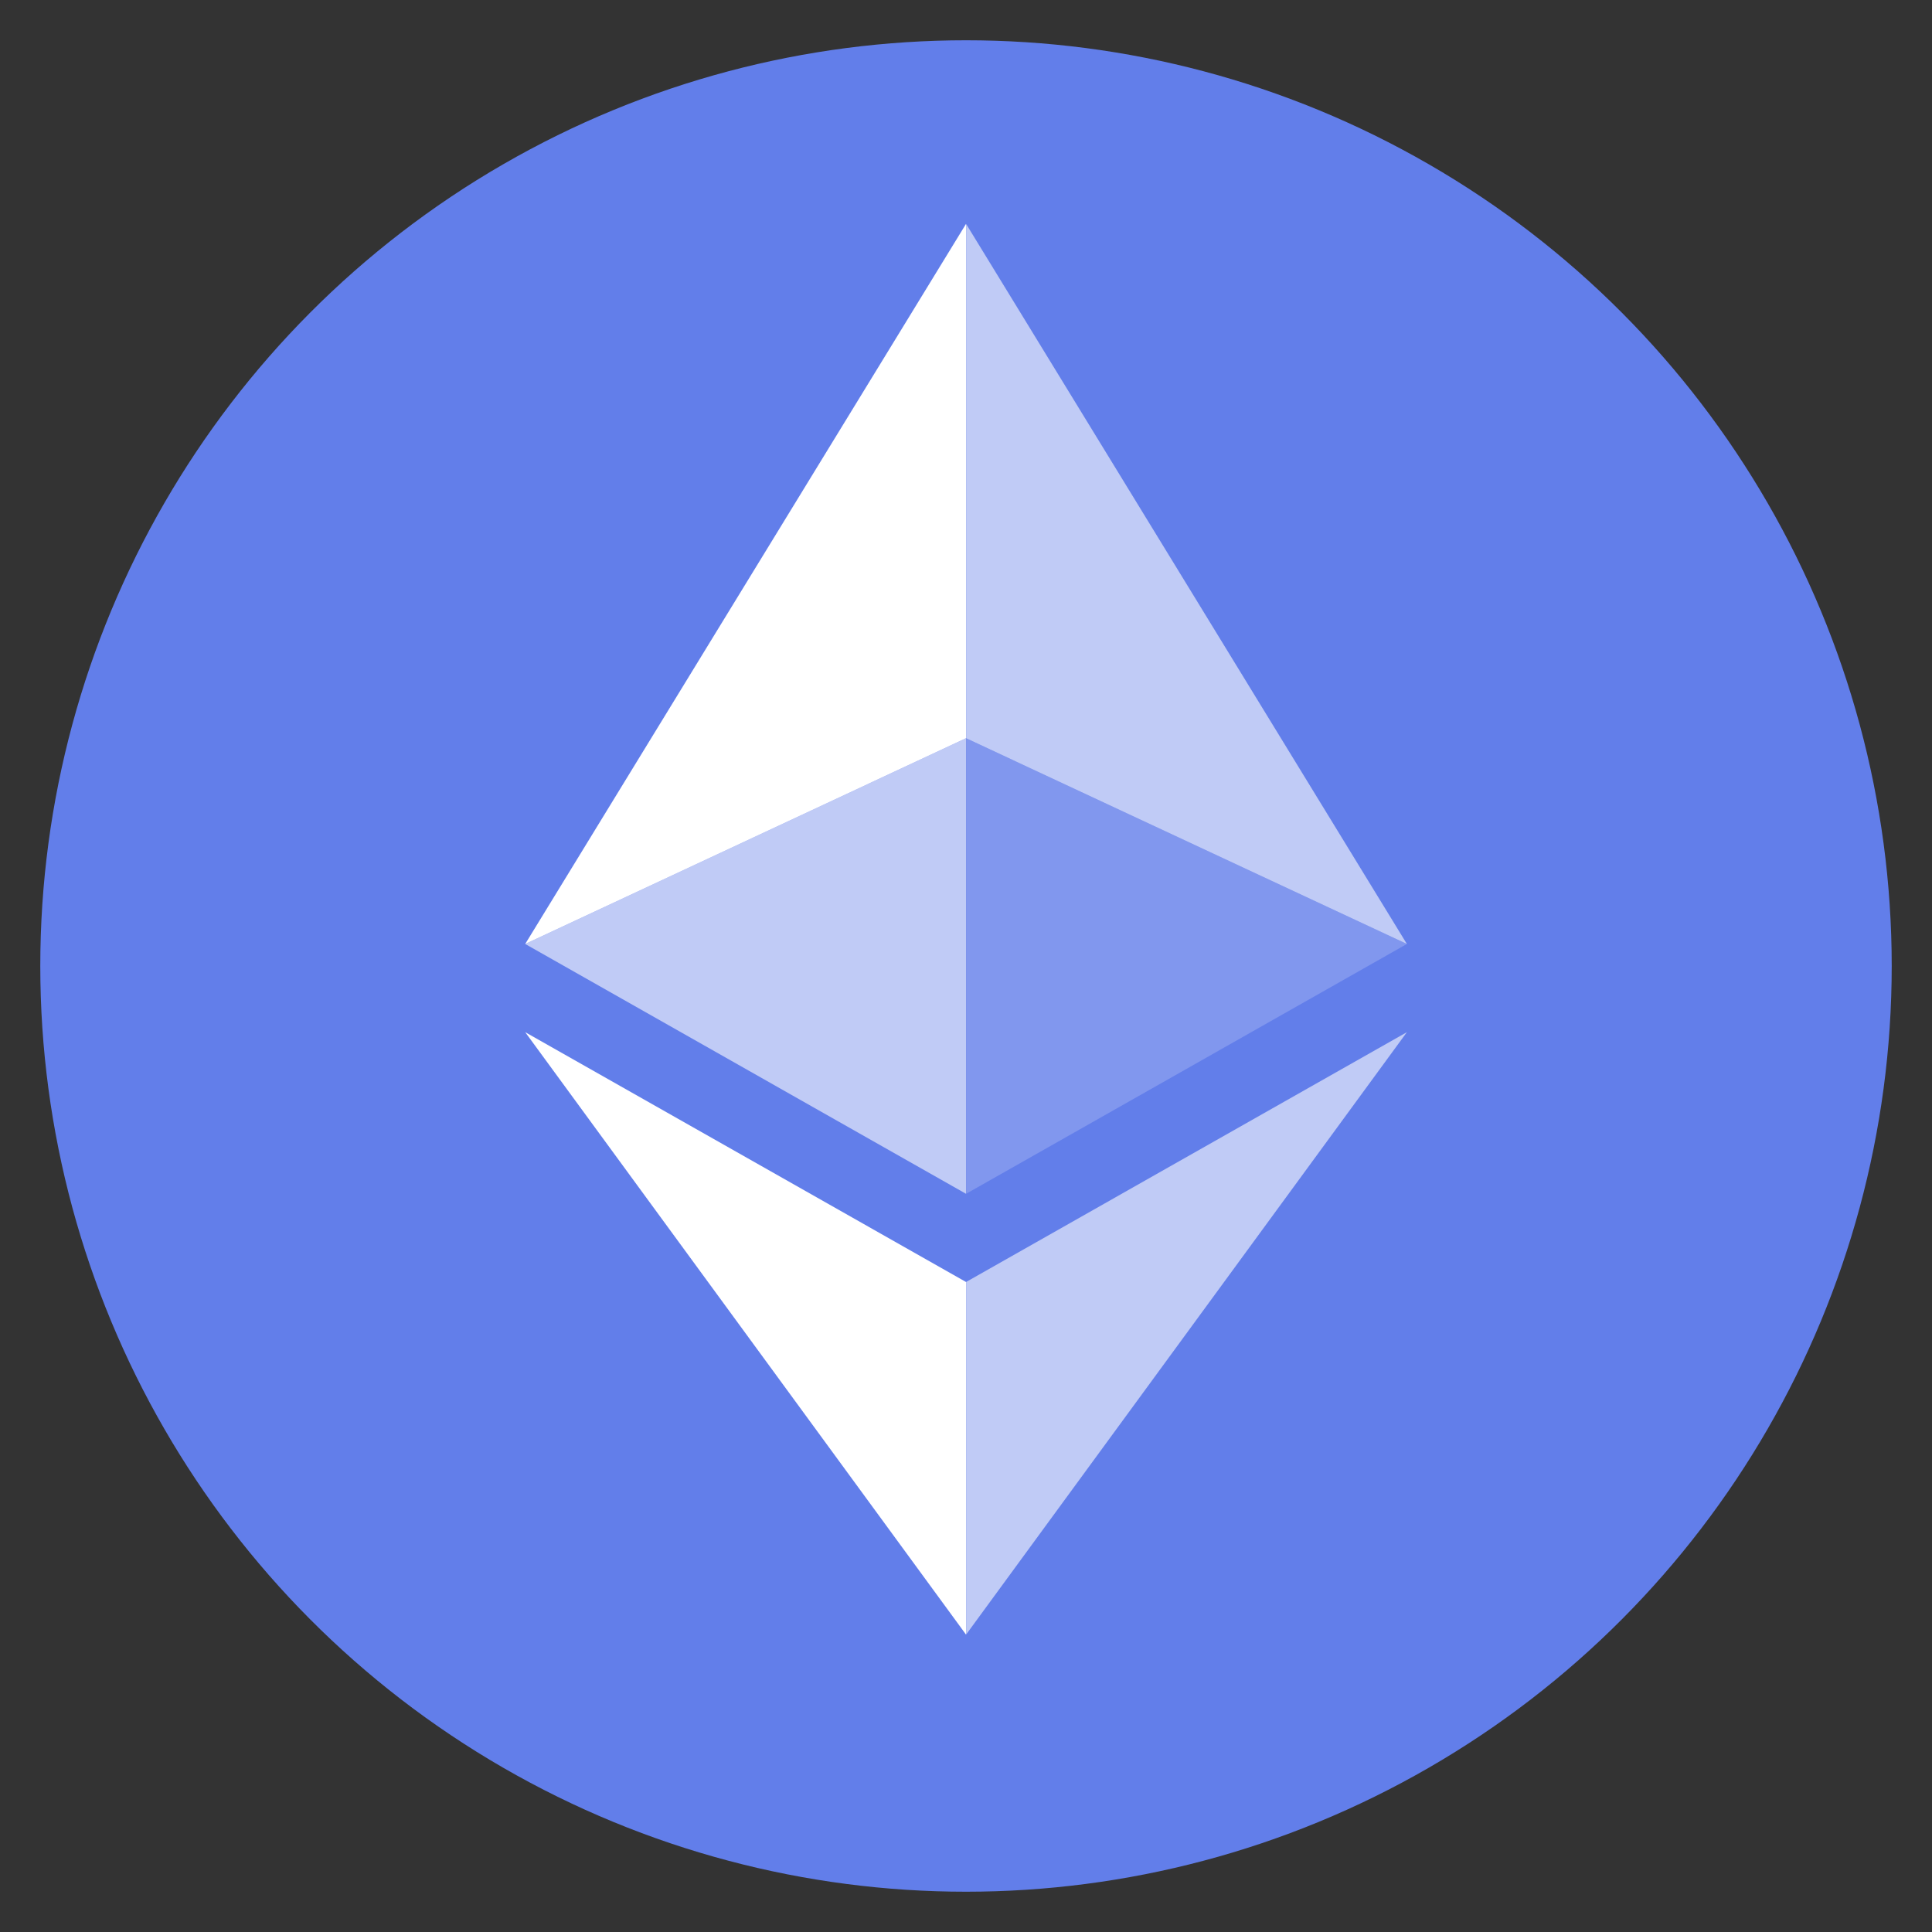
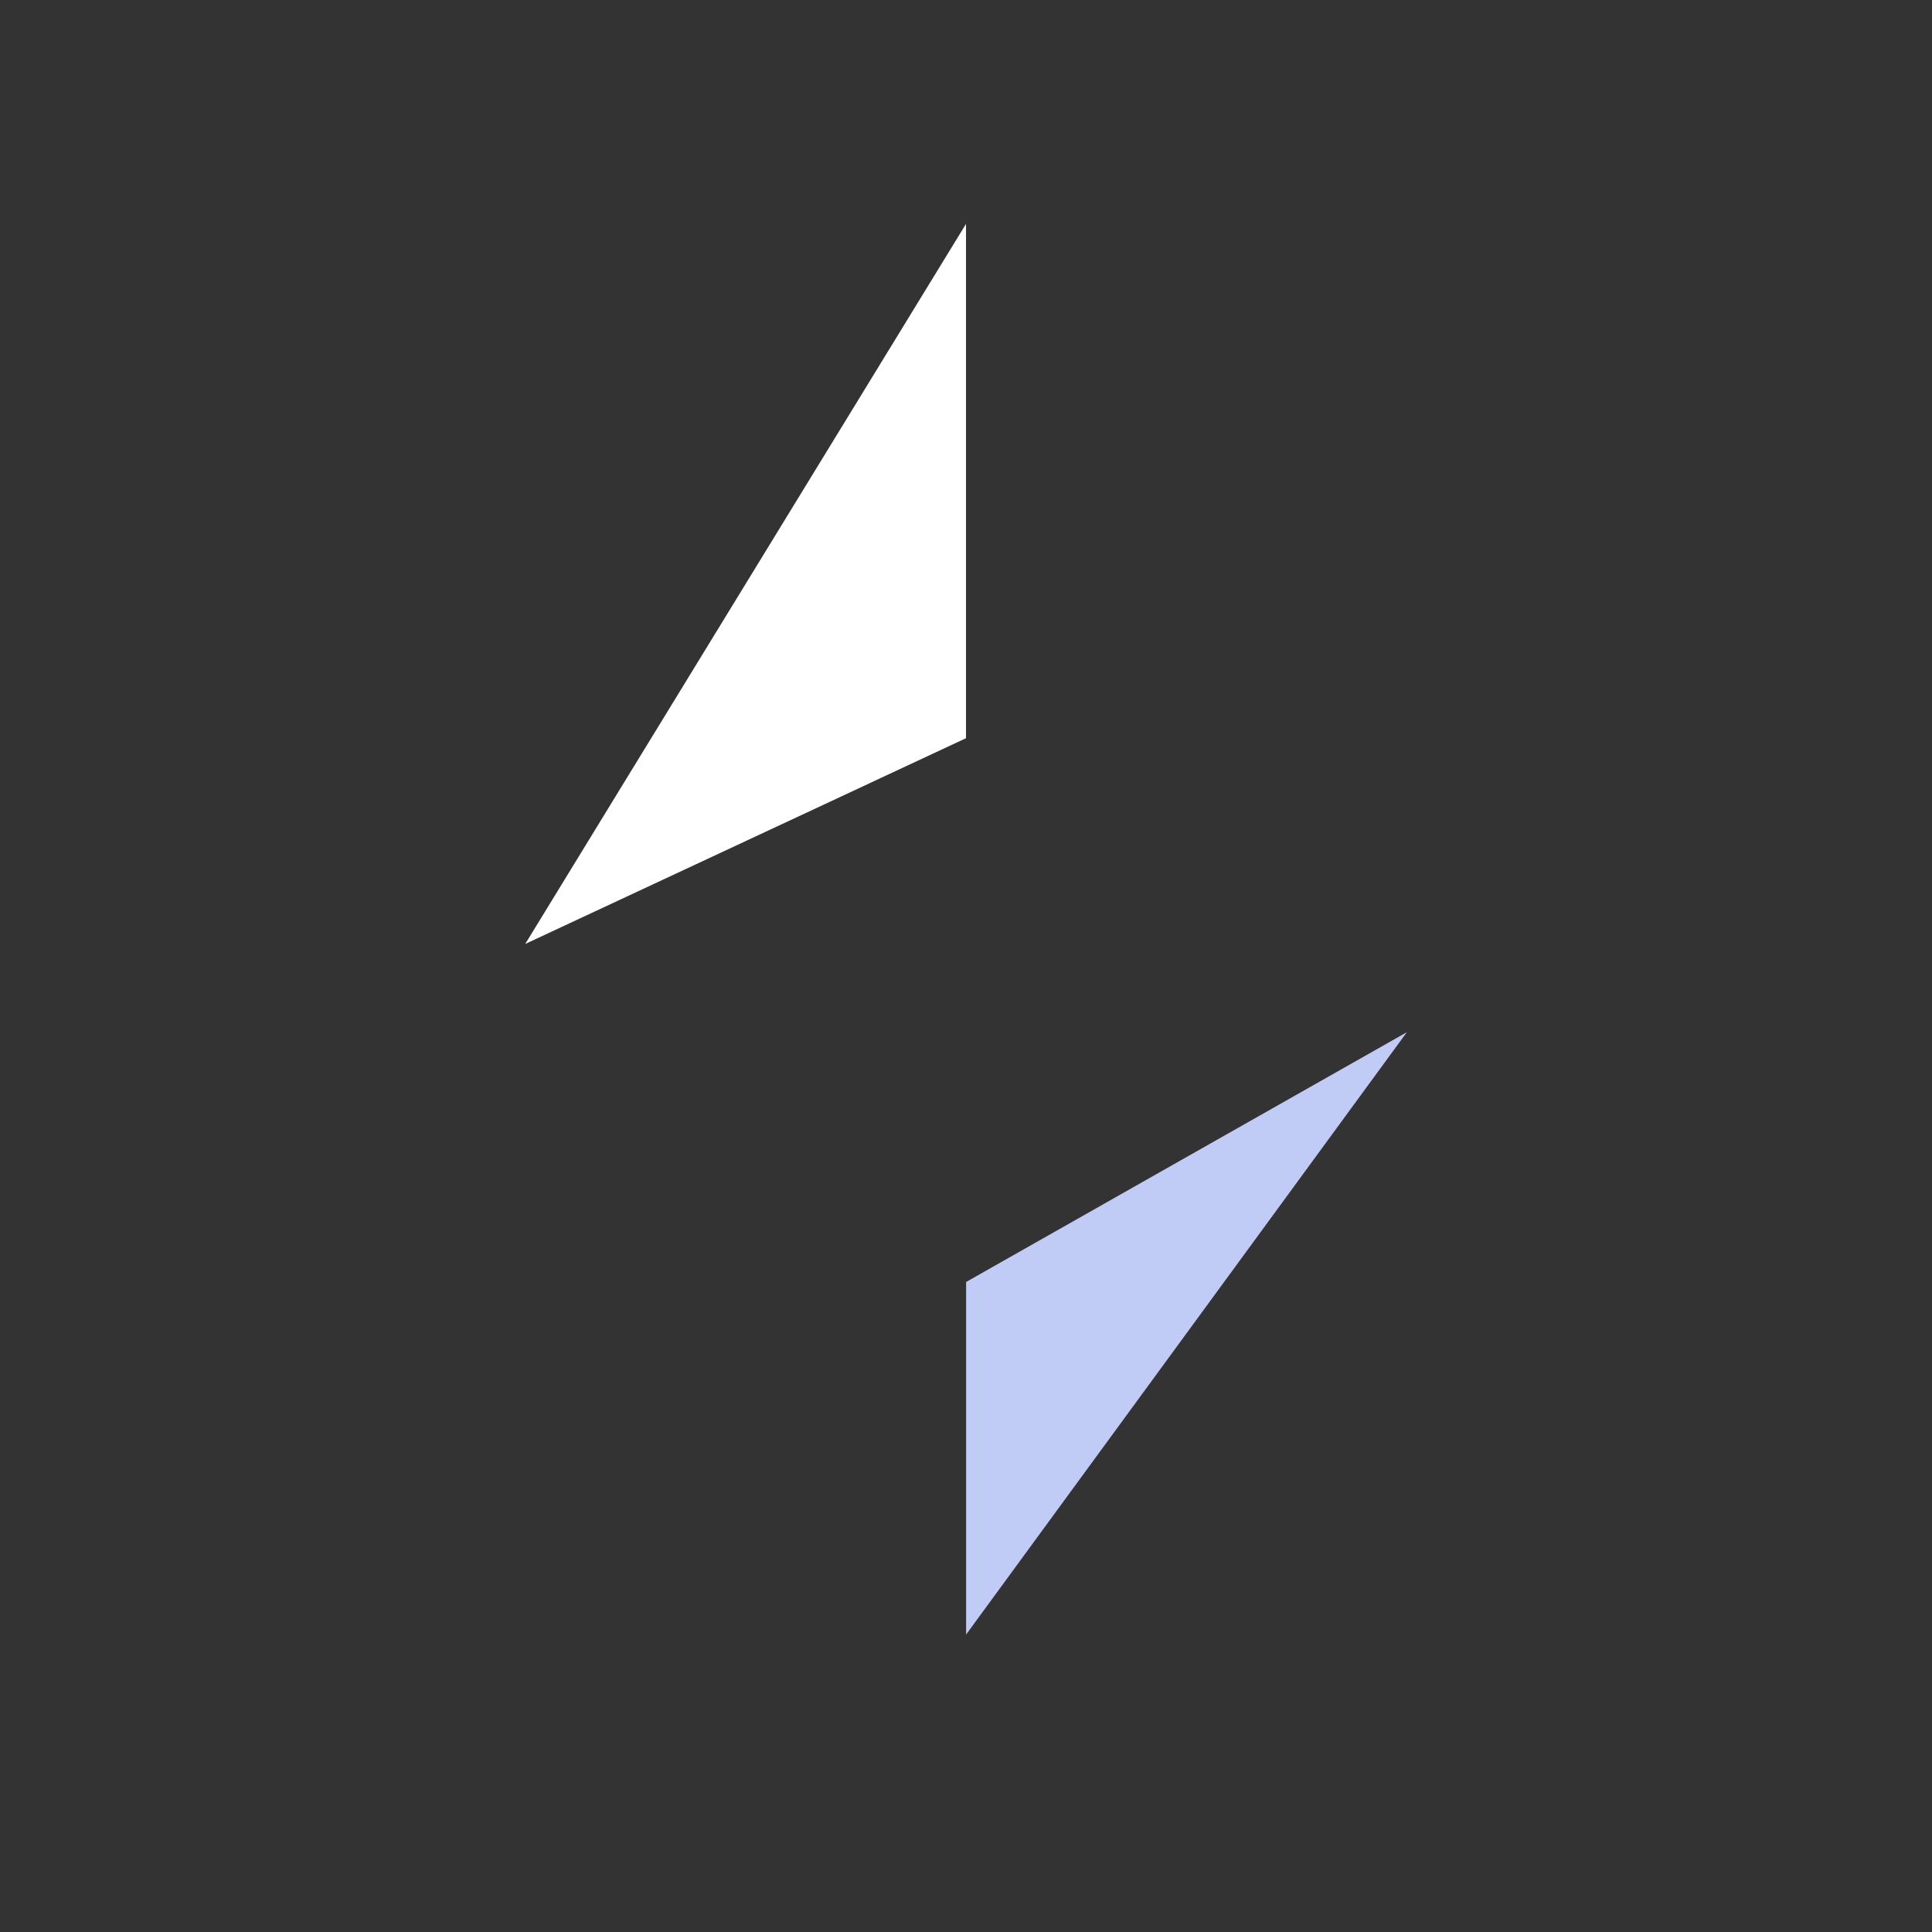
<svg xmlns="http://www.w3.org/2000/svg" width="20px" height="20px" viewBox="0 0 20 20" version="1.1">
  <rect x="0" y="0" width="20" height="20" fill="#333333" stroke="none" />
  <title>Slice</title>
  <g id="onboarding" stroke="none" stroke-width="1" fill="none" fill-rule="evenodd">
    <g id="landing.unconnected" transform="translate(-865, -729)">
      <g id="Group-3" transform="translate(865, 607)">
        <g id="coin/eth" transform="translate(0, 122)">
-           <circle id="Oval" fill="#627EEA" cx="10" cy="10" r="9.583" />
-           <polygon id="Oval" fill="#C0CBF6" points="10 12.358 10 7.642 5.437 9.772" />
-           <polygon id="Oval" fill="#FFFFFF" points="10 16.921 10 13.271 5.437 10.685" />
          <polygon id="Oval" fill="#FFFFFF" points="10 7.642 10 2.318 5.437 9.772" />
-           <polygon id="Oval" fill="#8197EE" transform="translate(12.282, 10) scale(-1, 1) translate(-12.282, -10) " points="14.563 12.358 14.563 7.642 10 9.772" />
          <polygon id="Oval" fill="#C0CBF6" transform="translate(12.282, 13.803) scale(-1, 1) translate(-12.282, -13.803) " points="14.563 16.921 14.563 13.271 10 10.685" />
-           <polygon id="Oval" fill="#C0CBF6" transform="translate(12.282, 6.045) scale(-1, 1) translate(-12.282, -6.045) " points="14.563 7.642 14.563 2.318 10 9.772" />
        </g>
      </g>
    </g>
  </g>
</svg>